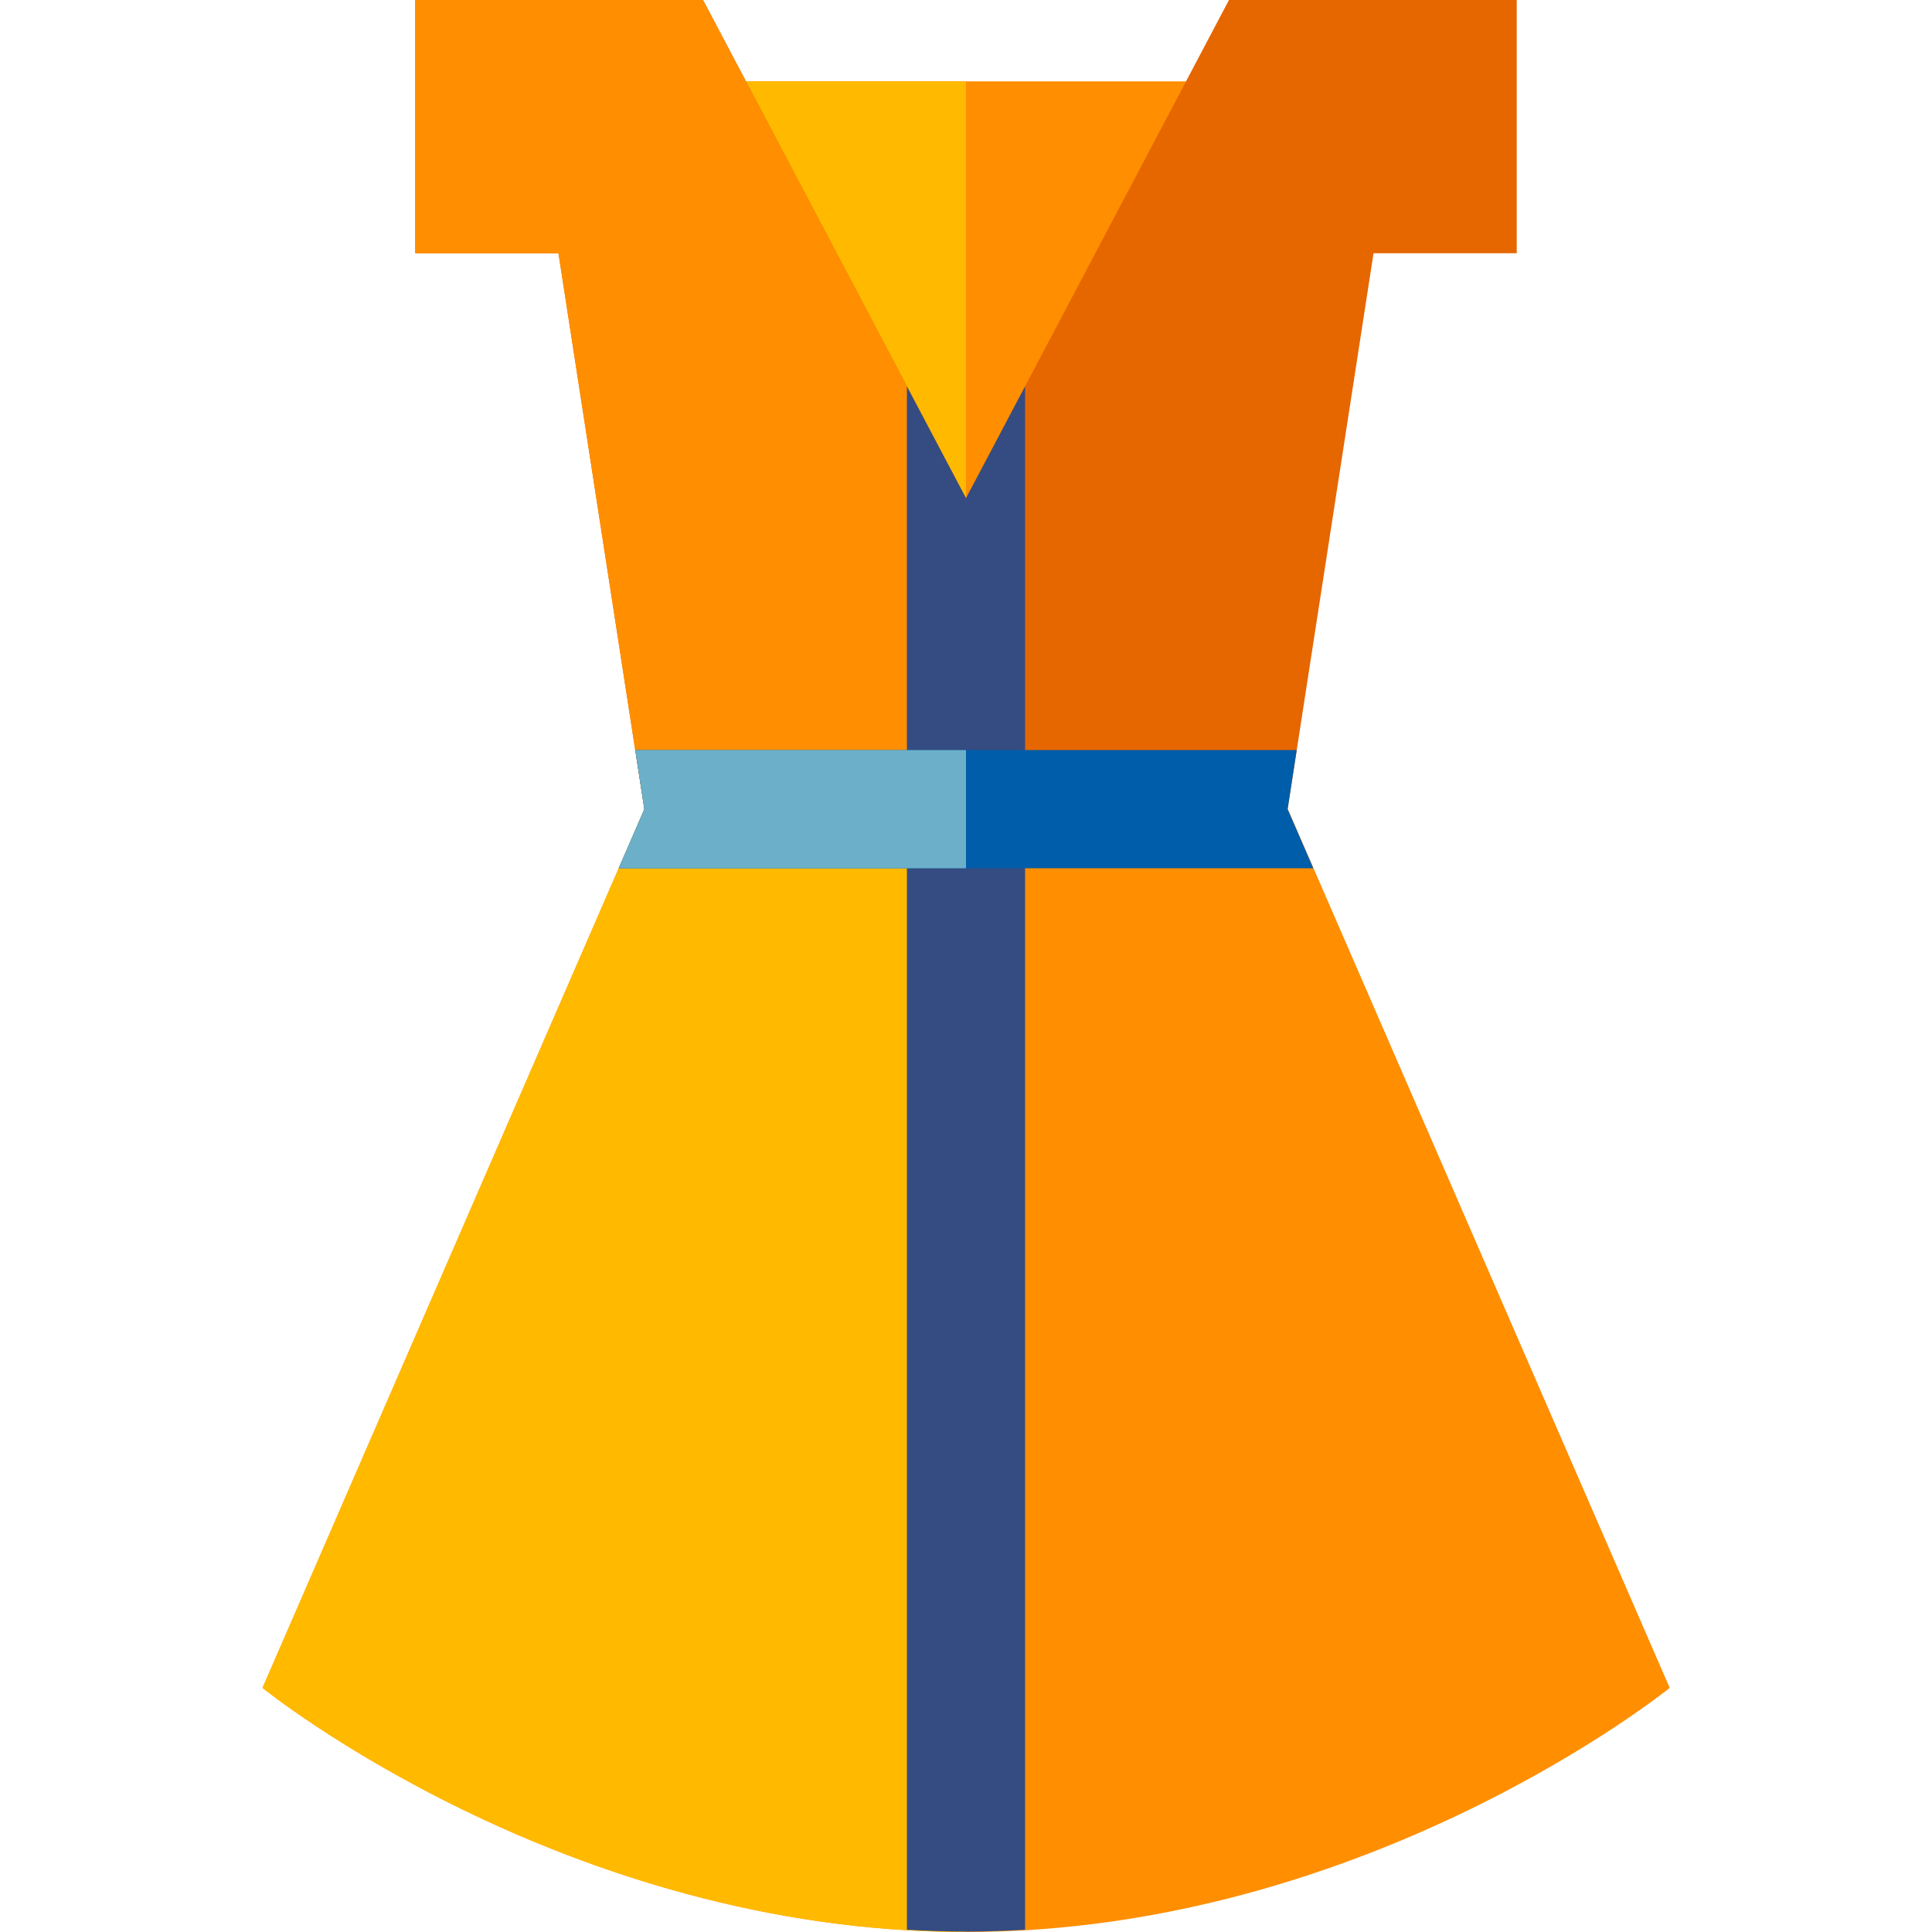
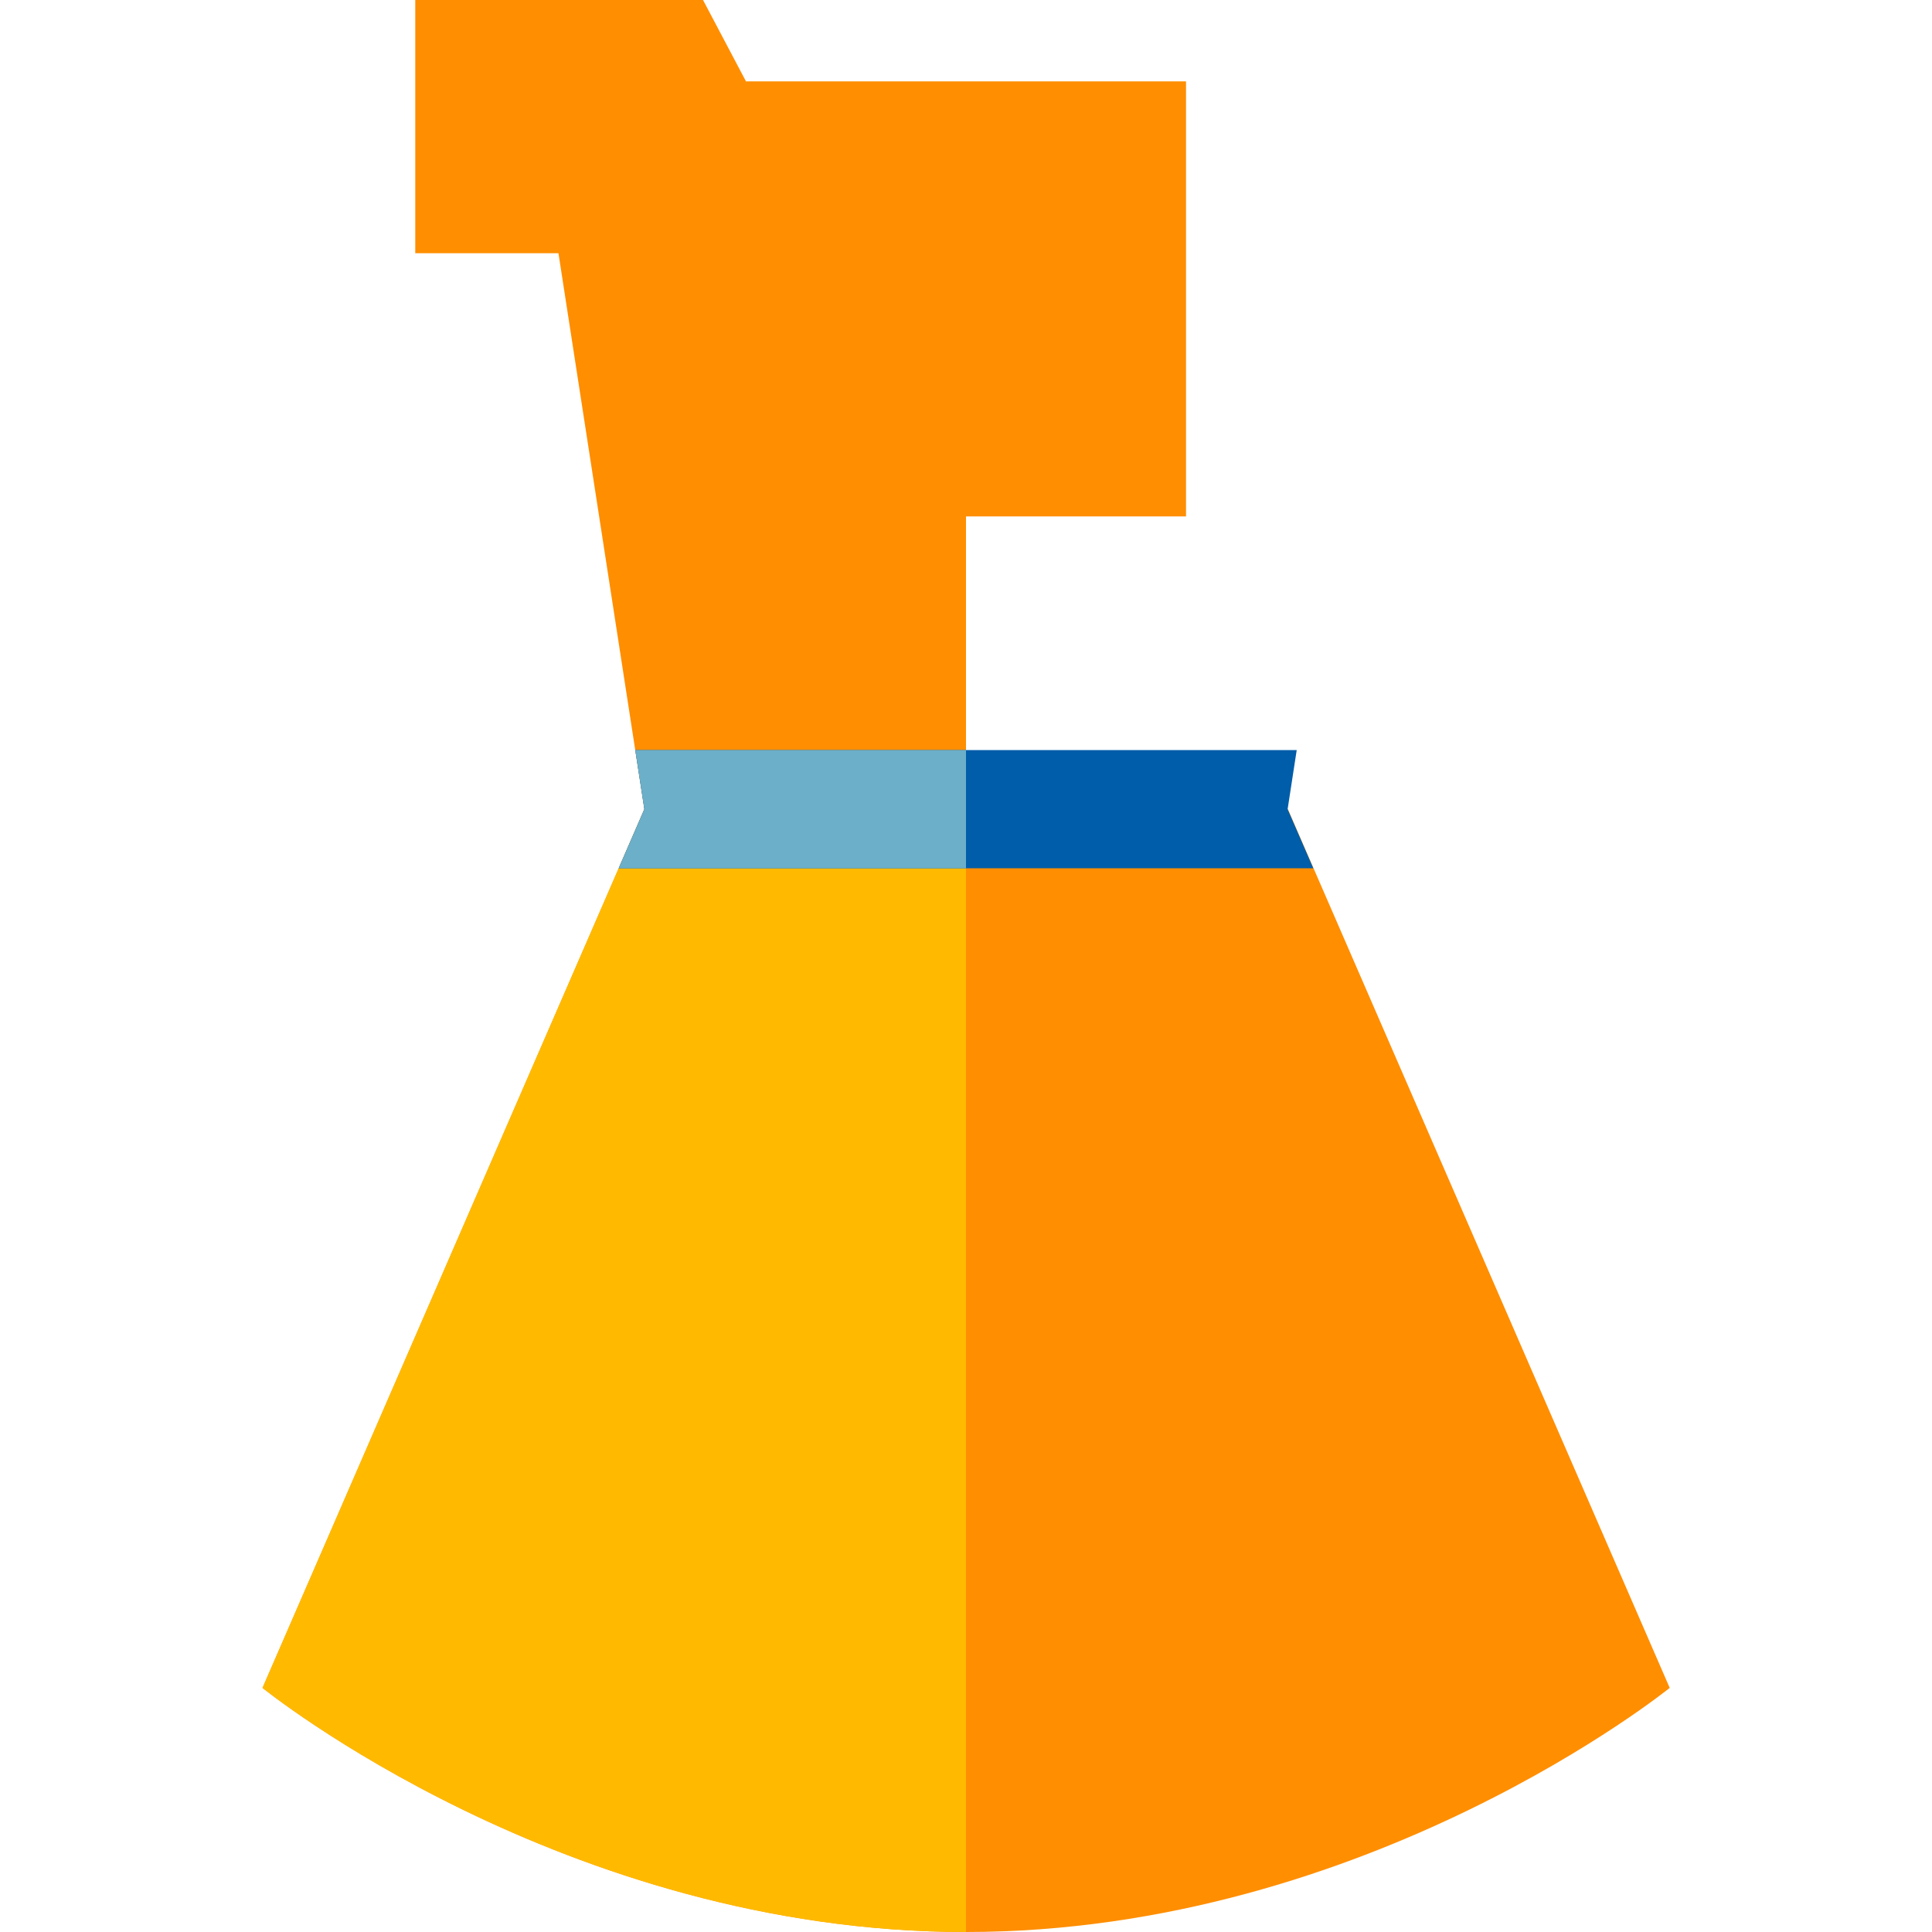
<svg xmlns="http://www.w3.org/2000/svg" width="85" height="85" viewBox="0 0 85 85">
  <title>Womens Clothing</title>
-   <path fill="#fff" d="M0 0h85v85H0z" />
  <path fill="#ff8e00" d="M32.82 3.58h19.36v19.14H32.82V3.6z" />
-   <path fill="#ffba00" d="M32.82 3.58h9.68v19.14h-9.68V3.6z" />
-   <path fill="#e66600" d="M54.07 0L42.5 21.92 30.93 0H18.27v11.14h6.3l3.78 24.46 14.15 5.2 14.15-5.2 3.78-24.46h6.3V0z" />
  <path fill="#ff8e00" d="M42.5 21.92L30.93 0H18.27v11.14h6.3l3.78 24.46H42.5zM56.65 35.6h-28.3l-16.8 38.66S24.8 85 42.5 85s30.96-10.74 30.96-10.74L56.66 35.6z" />
  <path fill="#ffba00" d="M42.5 35.6H28.35l-16.8 38.66S24.8 85 42.5 85V35.6z" />
-   <path fill="#344c81" d="M45.1 84.92V17l-2.6 4.92L39.9 17V84.9c.85.05 1.72.08 2.6.08s1.75-.03 2.6-.08z" />
  <path fill="#005da9" d="M56.65 35.6l.4-2.6h-29.1l.4 2.6-1.13 2.6h30.56z" />
  <path fill="#6cafc9" d="M27.22 38.2H42.5V33H27.95l.4 2.6z" />
</svg>